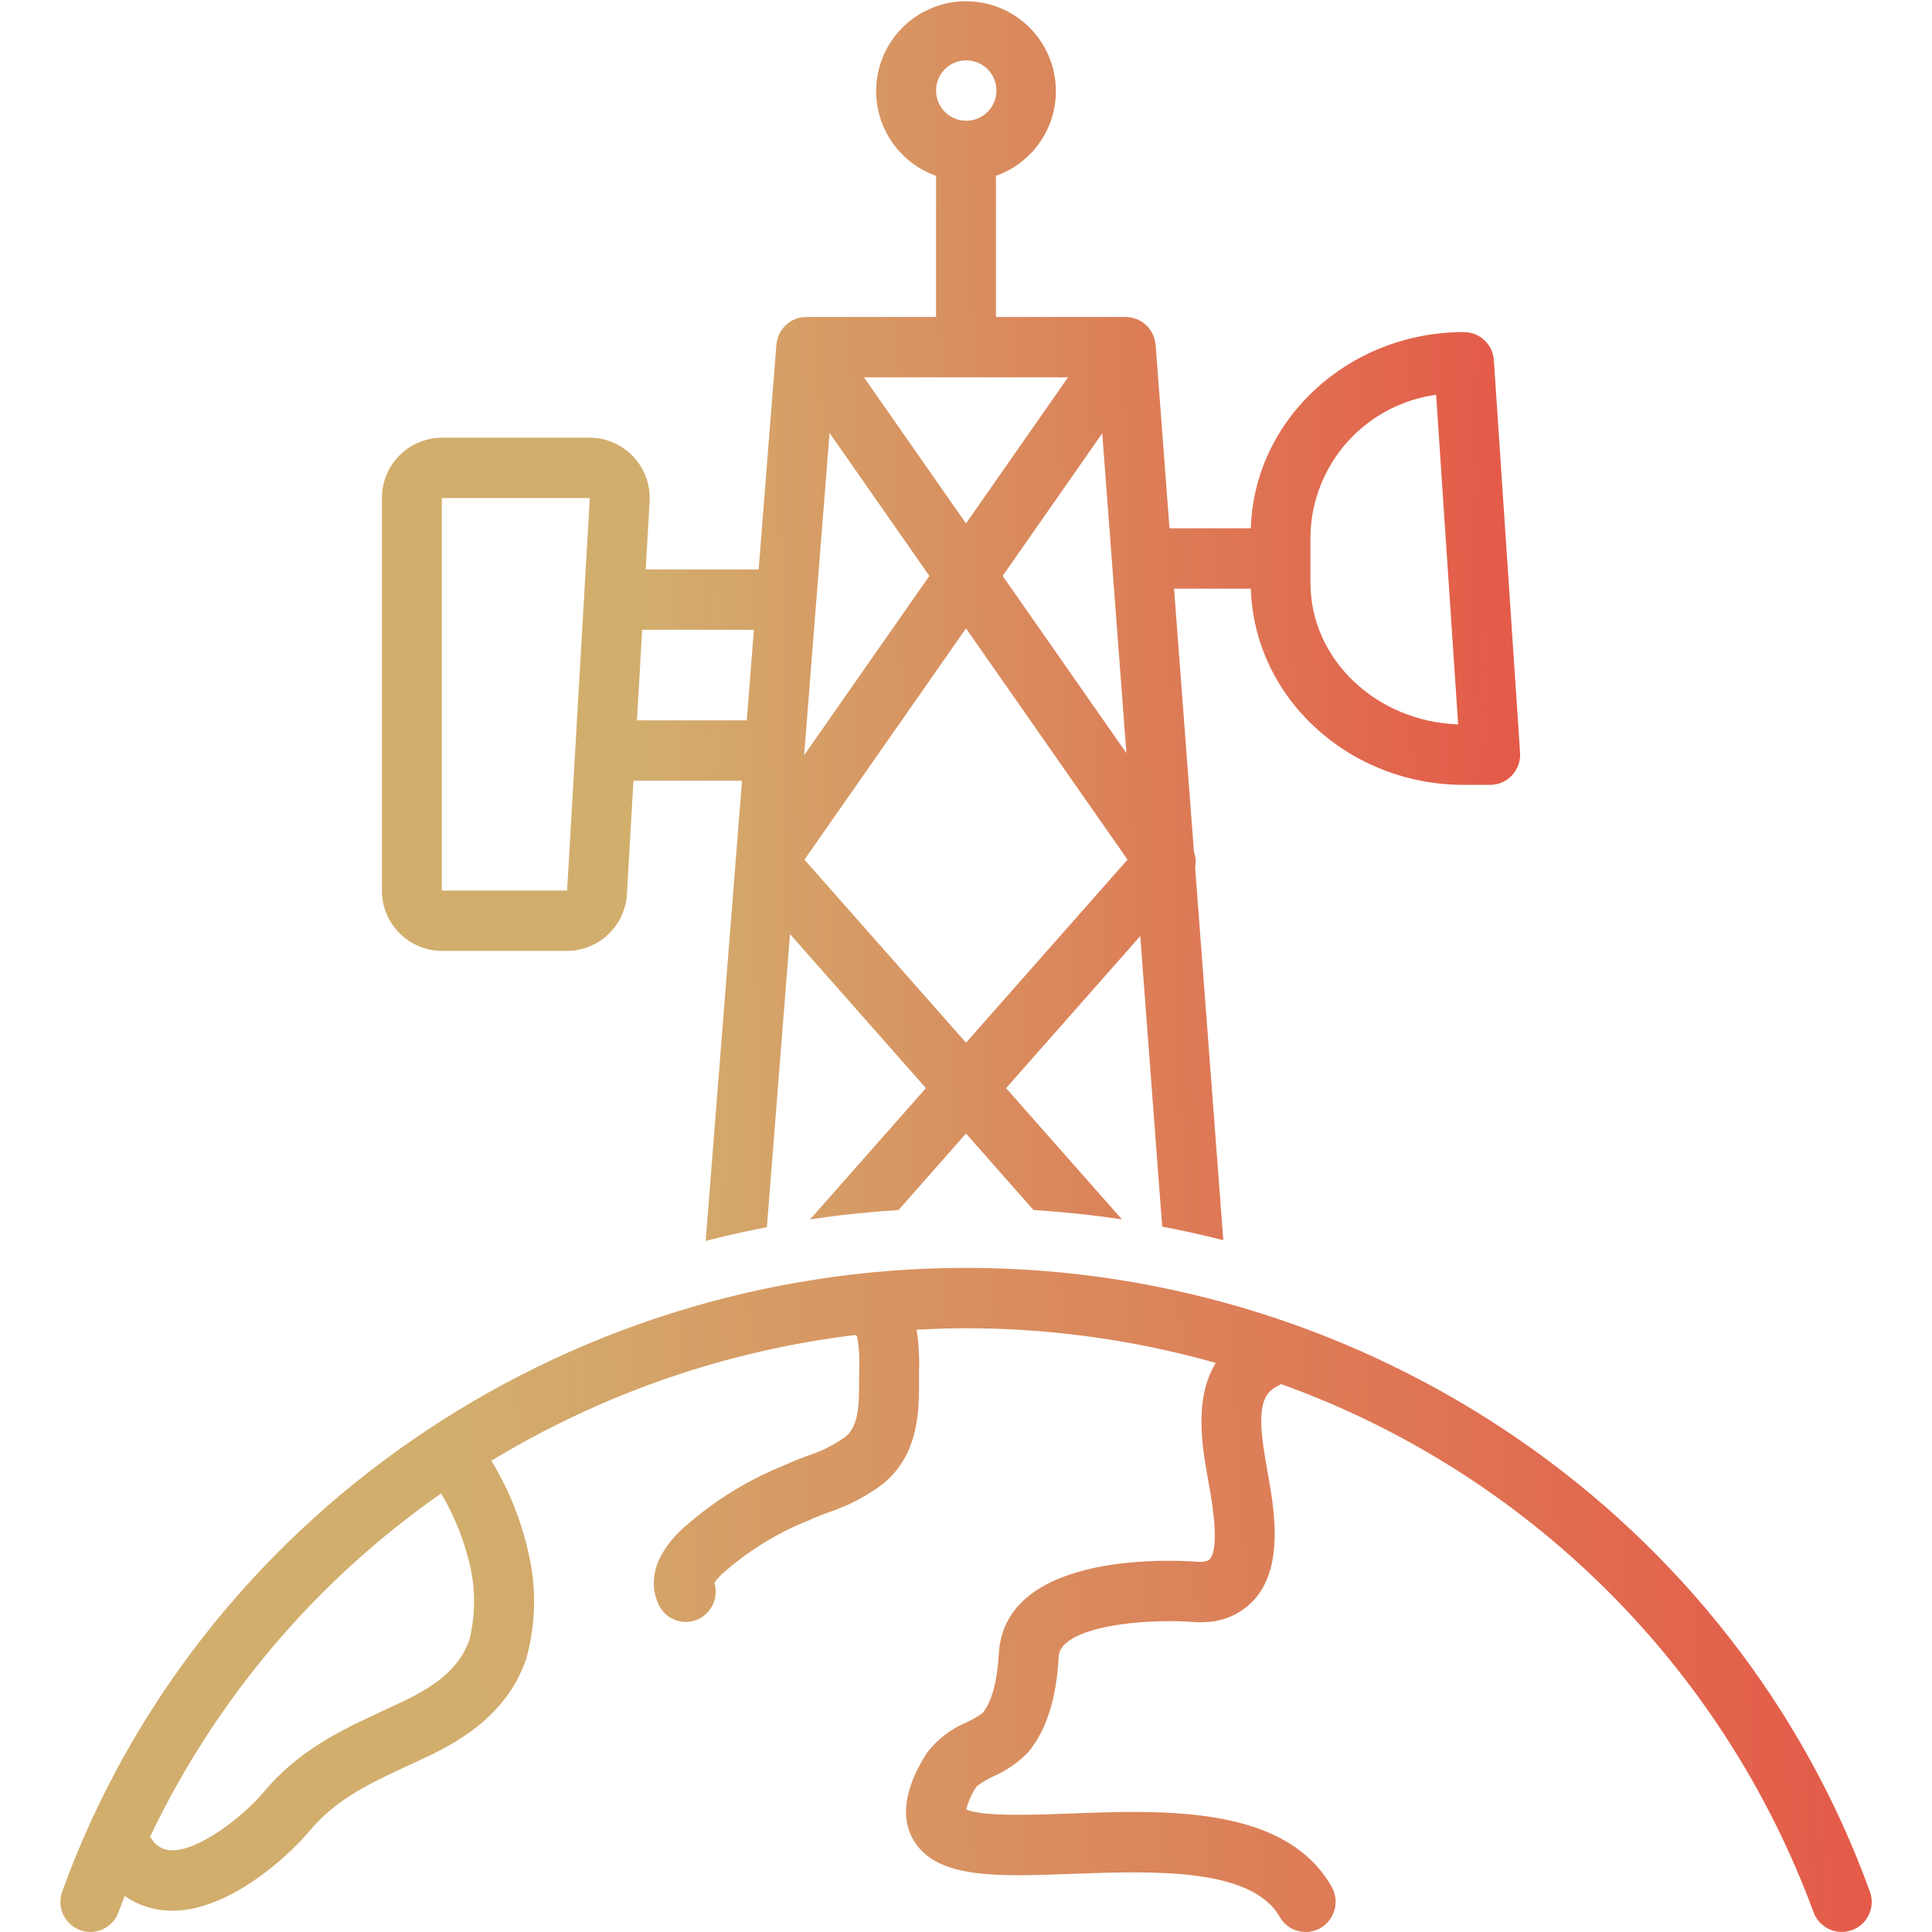
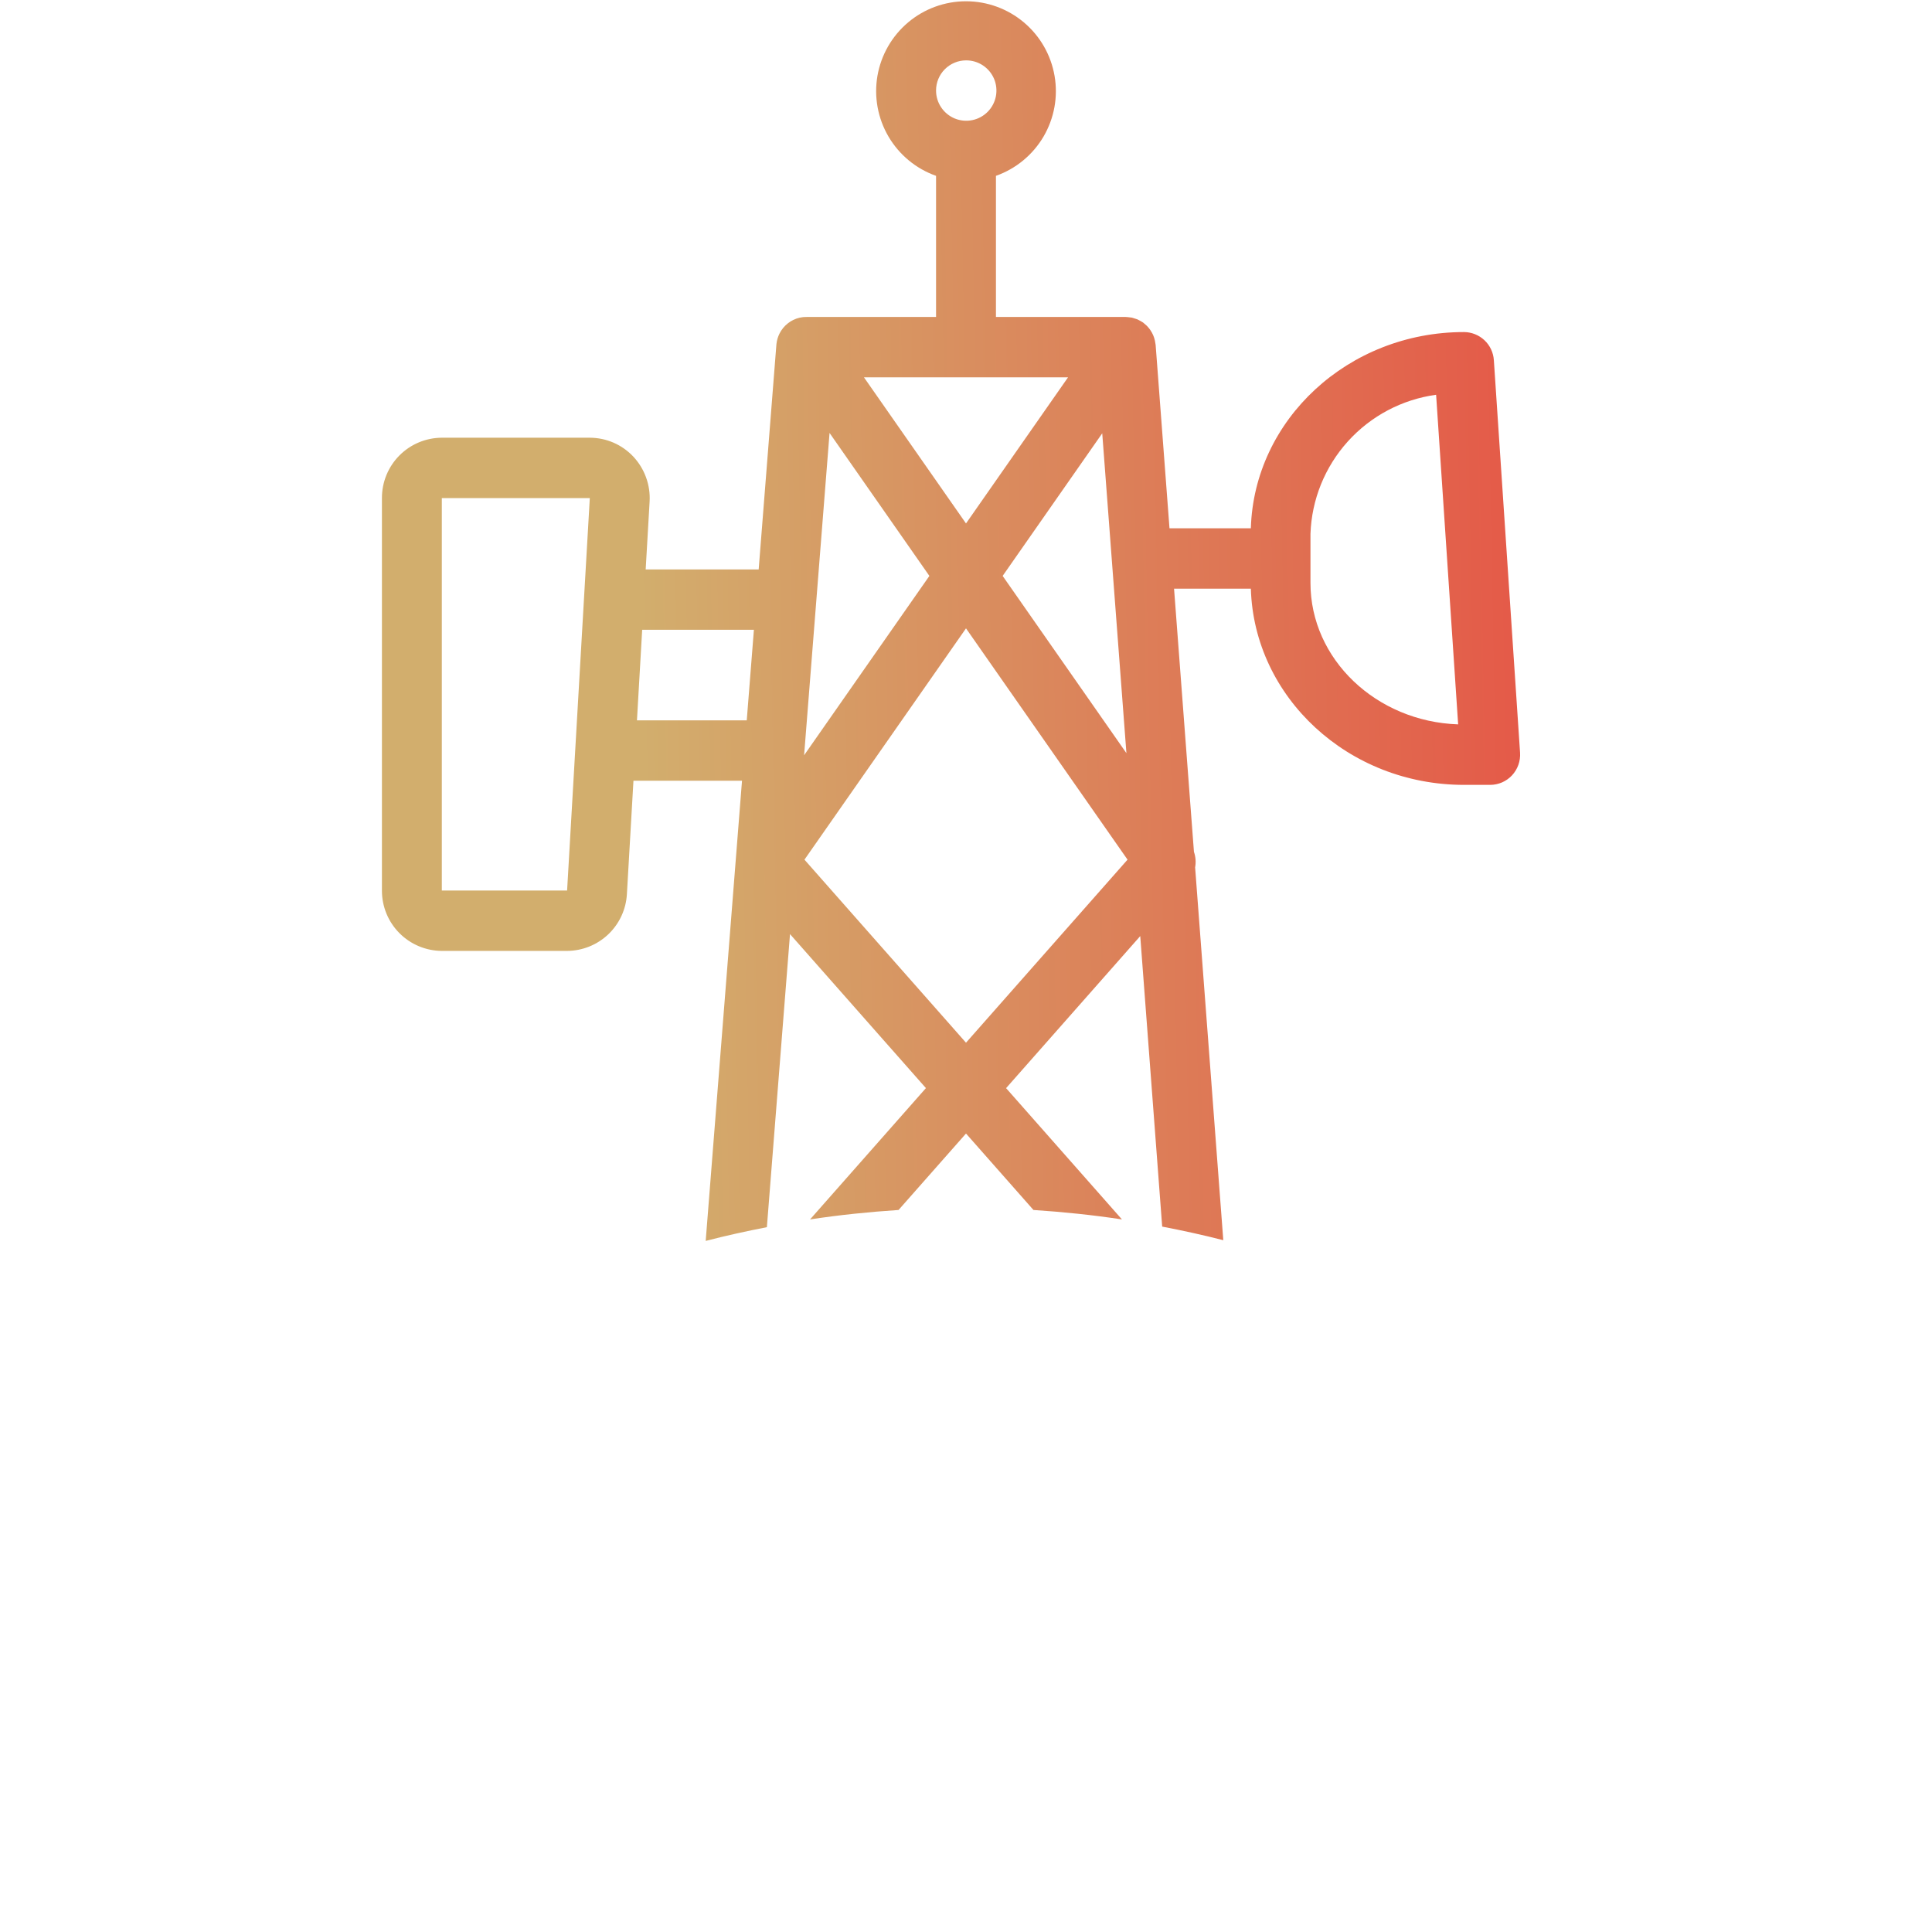
<svg xmlns="http://www.w3.org/2000/svg" width="64" height="64" viewBox="0 0 64 64" fill="none">
  <path d="M20.981 15.127C20.796 14.93 20.572 14.772 20.324 14.664C20.076 14.556 19.808 14.501 19.538 14.5H14.636C14.108 14.502 13.602 14.714 13.23 15.089C12.858 15.464 12.65 15.972 12.652 16.5V29.5C12.65 30.028 12.858 30.535 13.23 30.91C13.602 31.285 14.108 31.497 14.636 31.5H18.785C19.293 31.497 19.781 31.301 20.15 30.951C20.518 30.601 20.739 30.124 20.767 29.616L20.984 25.863H24.58L23.377 41.107C24.047 40.932 24.724 40.785 25.404 40.651L26.17 30.943L30.672 36.045L26.834 40.395C27.803 40.247 28.782 40.147 29.766 40.082L32 37.55L34.234 40.082C35.218 40.147 36.197 40.247 37.166 40.395L33.328 36.046L37.772 31.009L38.499 40.633C39.179 40.764 39.855 40.911 40.523 41.083L39.59 28.734C39.622 28.561 39.608 28.383 39.551 28.218L38.892 19.5H41.436C41.543 23.1 44.665 26 48.496 26H49.364C49.5 26 49.635 25.971 49.76 25.917C49.884 25.862 49.996 25.783 50.089 25.683C50.182 25.582 50.253 25.464 50.299 25.335C50.344 25.206 50.363 25.069 50.354 24.933L49.486 11.933C49.47 11.681 49.359 11.444 49.175 11.271C48.991 11.098 48.748 11.001 48.496 11C44.664 11 41.543 13.899 41.436 17.5H38.741L38.282 11.424C38.28 11.408 38.276 11.394 38.274 11.378C38.27 11.345 38.264 11.314 38.257 11.281C38.25 11.25 38.242 11.219 38.232 11.189C38.222 11.16 38.212 11.131 38.2 11.103C38.187 11.073 38.172 11.044 38.157 11.016C38.142 10.989 38.126 10.963 38.109 10.938C38.091 10.91 38.07 10.884 38.049 10.859C38.03 10.836 38.011 10.814 37.99 10.792C37.964 10.767 37.936 10.743 37.907 10.72C37.892 10.708 37.88 10.694 37.863 10.682C37.857 10.677 37.85 10.675 37.843 10.671C37.81 10.649 37.775 10.629 37.74 10.612C37.718 10.601 37.697 10.588 37.674 10.578C37.639 10.565 37.604 10.553 37.568 10.544C37.542 10.536 37.517 10.526 37.492 10.521C37.461 10.515 37.429 10.514 37.398 10.51C37.365 10.507 37.334 10.501 37.301 10.501L37.292 10.5H32.992V5.825C33.654 5.591 34.212 5.13 34.568 4.525C34.923 3.919 35.053 3.207 34.934 2.515C34.815 1.823 34.456 1.195 33.919 0.743C33.382 0.29 32.702 0.042 32 0.042C31.298 0.042 30.618 0.29 30.081 0.743C29.545 1.195 29.185 1.823 29.066 2.515C28.948 3.207 29.077 3.919 29.433 4.525C29.788 5.13 30.346 5.591 31.008 5.825V10.5H26.72C26.565 10.497 26.412 10.531 26.274 10.601C26.213 10.63 26.156 10.666 26.103 10.708C25.983 10.8 25.886 10.92 25.819 11.056C25.768 11.16 25.735 11.273 25.722 11.388C25.721 11.401 25.719 11.415 25.718 11.428L25.132 18.863H21.389L21.519 16.616C21.535 16.344 21.495 16.072 21.402 15.816C21.31 15.561 21.166 15.326 20.981 15.127ZM18.786 29.5H14.636V16.5H19.538L18.786 29.5ZM43.411 17.687C43.449 16.551 43.888 15.466 44.65 14.622C45.412 13.778 46.447 13.231 47.573 13.077L48.303 23.996C45.588 23.903 43.411 21.837 43.411 19.312V17.687ZM32 34.541L26.649 28.477L32 20.815L37.351 28.477L32 34.541ZM37.314 24.949L33.214 19.078L36.513 14.354L37.314 24.949ZM32 2C32.198 1.998 32.392 2.056 32.558 2.165C32.723 2.274 32.853 2.429 32.93 2.612C33.007 2.794 33.027 2.996 32.99 3.19C32.952 3.385 32.857 3.564 32.718 3.704C32.578 3.845 32.4 3.941 32.206 3.98C32.012 4.019 31.81 4 31.627 3.925C31.444 3.849 31.287 3.721 31.177 3.556C31.067 3.392 31.008 3.198 31.008 3C31.007 2.736 31.111 2.482 31.297 2.295C31.483 2.107 31.736 2.001 32 2ZM35.38 12.5L32 17.34L28.62 12.5H35.38ZM27.48 14.342L30.787 19.078L26.637 25.019L27.48 14.342ZM24.974 20.863L24.737 23.863H21.1L21.273 20.863H24.974Z" fill="url(#paint0_linear_2372_25)" />
-   <path d="M2.061 62.657C1.97 62.905 1.981 63.18 2.092 63.42C2.203 63.66 2.405 63.847 2.653 63.939C2.775 63.984 2.906 64.004 3.036 63.998C3.167 63.993 3.295 63.961 3.413 63.906C3.531 63.85 3.637 63.772 3.725 63.675C3.813 63.579 3.881 63.466 3.925 63.343C3.99 63.161 4.063 62.984 4.132 62.805C4.562 63.108 5.071 63.278 5.597 63.293C5.633 63.294 5.668 63.295 5.704 63.295C7.549 63.295 9.481 61.575 10.257 60.649C11.146 59.586 12.261 59.07 13.552 58.473C13.763 58.375 13.976 58.277 14.189 58.175C15.284 57.656 16.812 56.757 17.428 54.963C17.75 53.817 17.778 52.607 17.507 51.447C17.268 50.367 16.853 49.333 16.277 48.389C19.957 46.158 24.07 44.738 28.342 44.222C28.359 44.238 28.374 44.256 28.392 44.272C28.459 44.654 28.482 45.042 28.461 45.429L28.459 45.631C28.466 46.586 28.437 47.239 28.005 47.598C27.616 47.874 27.187 48.087 26.732 48.231C26.465 48.334 26.199 48.436 25.945 48.554C24.668 49.071 23.497 49.816 22.488 50.753C21.698 51.565 21.469 52.366 21.809 53.135C21.887 53.312 22.014 53.461 22.175 53.567C22.336 53.672 22.524 53.728 22.716 53.728C22.856 53.728 22.993 53.699 23.12 53.642C23.342 53.541 23.519 53.363 23.619 53.142C23.72 52.92 23.736 52.669 23.665 52.436C23.736 52.334 23.817 52.238 23.906 52.152C24.75 51.396 25.719 50.794 26.771 50.372C26.986 50.273 27.212 50.187 27.438 50.101C28.097 49.885 28.716 49.561 29.268 49.14C30.46 48.151 30.451 46.687 30.444 45.619L30.445 45.452C30.461 44.983 30.434 44.513 30.364 44.049C30.907 44.02 31.452 44 32 44C34.798 44 37.583 44.387 40.275 45.149C39.54 46.329 39.827 47.945 40.021 49.027C40.047 49.172 40.073 49.314 40.095 49.449C40.169 49.895 40.393 51.251 40.083 51.642C40.065 51.664 40.018 51.724 39.777 51.739C39.764 51.739 39.75 51.74 39.737 51.74C38.931 51.677 33.507 51.373 33.104 54.584L33.108 54.585C33.098 54.645 33.091 54.706 33.088 54.767C33.019 55.969 32.754 56.509 32.547 56.747C32.38 56.867 32.201 56.972 32.014 57.059C31.491 57.273 31.037 57.626 30.698 58.078C30.43 58.51 29.613 59.824 30.251 60.938C30.998 62.241 32.992 62.168 35.516 62.074C38.163 61.977 41.453 61.855 42.392 63.499C42.456 63.612 42.542 63.712 42.645 63.792C42.748 63.872 42.867 63.931 42.993 63.965C43.119 64 43.25 64.008 43.38 63.992C43.509 63.974 43.634 63.932 43.747 63.866C43.975 63.733 44.142 63.514 44.21 63.258C44.278 63.003 44.243 62.73 44.112 62.501C42.576 59.812 38.62 59.957 35.443 60.076C34.259 60.119 32.502 60.184 32.006 59.937C32.079 59.663 32.198 59.404 32.359 59.17C32.533 59.041 32.721 58.93 32.918 58.839C33.336 58.655 33.715 58.394 34.036 58.069C34.946 57.023 35.038 55.412 35.069 54.883L35.071 54.853L35.073 54.835C35.191 53.897 37.831 53.591 39.613 53.736C39.715 53.743 39.818 53.742 39.92 53.733C40.25 53.726 40.574 53.647 40.87 53.501C41.166 53.355 41.426 53.147 41.634 52.89C42.496 51.802 42.208 50.057 42.053 49.121C42.029 48.977 42.002 48.826 41.974 48.67C41.681 47.046 41.661 46.218 42.333 45.91C42.369 45.892 42.404 45.871 42.437 45.849C46.476 47.301 50.147 49.62 53.194 52.642C56.241 55.664 58.59 59.316 60.075 63.343C60.12 63.466 60.188 63.579 60.277 63.675C60.365 63.772 60.472 63.85 60.59 63.905C60.709 63.961 60.837 63.992 60.968 63.997C61.099 64.003 61.23 63.982 61.352 63.937C61.475 63.892 61.588 63.823 61.684 63.734C61.78 63.645 61.858 63.538 61.912 63.419C61.967 63.3 61.997 63.171 62.002 63.041C62.007 62.91 61.986 62.779 61.94 62.657C57.464 50.301 45.432 42 32 42C18.568 42 6.536 50.301 2.061 62.657ZM14.614 49.472C15.039 50.191 15.354 50.969 15.551 51.781C15.755 52.611 15.756 53.477 15.553 54.307C15.263 55.153 14.602 55.769 13.343 56.366C13.135 56.465 12.928 56.561 12.723 56.656C11.343 57.294 9.915 57.954 8.74 59.359C8.042 60.192 6.567 61.327 5.669 61.294C5.537 61.291 5.409 61.254 5.295 61.187C5.182 61.12 5.087 61.026 5.021 60.912C5.005 60.89 4.985 60.873 4.968 60.853C7.142 56.287 10.466 52.365 14.614 49.472Z" fill="url(#paint1_linear_2372_25)" />
  <defs>
    <linearGradient id="paint0_linear_2372_25" x1="21.419" y1="33.21" x2="64.418" y2="32.413" gradientUnits="userSpaceOnUse">
      <stop stop-color="#D2AE6D" />
      <stop offset="1" stop-color="#ED3237" />
    </linearGradient>
    <linearGradient id="paint1_linear_2372_25" x1="15.952" y1="59.769" x2="84.198" y2="56.015" gradientUnits="userSpaceOnUse">
      <stop stop-color="#D2AE6D" />
      <stop offset="1" stop-color="#ED3237" />
    </linearGradient>
  </defs>
</svg>